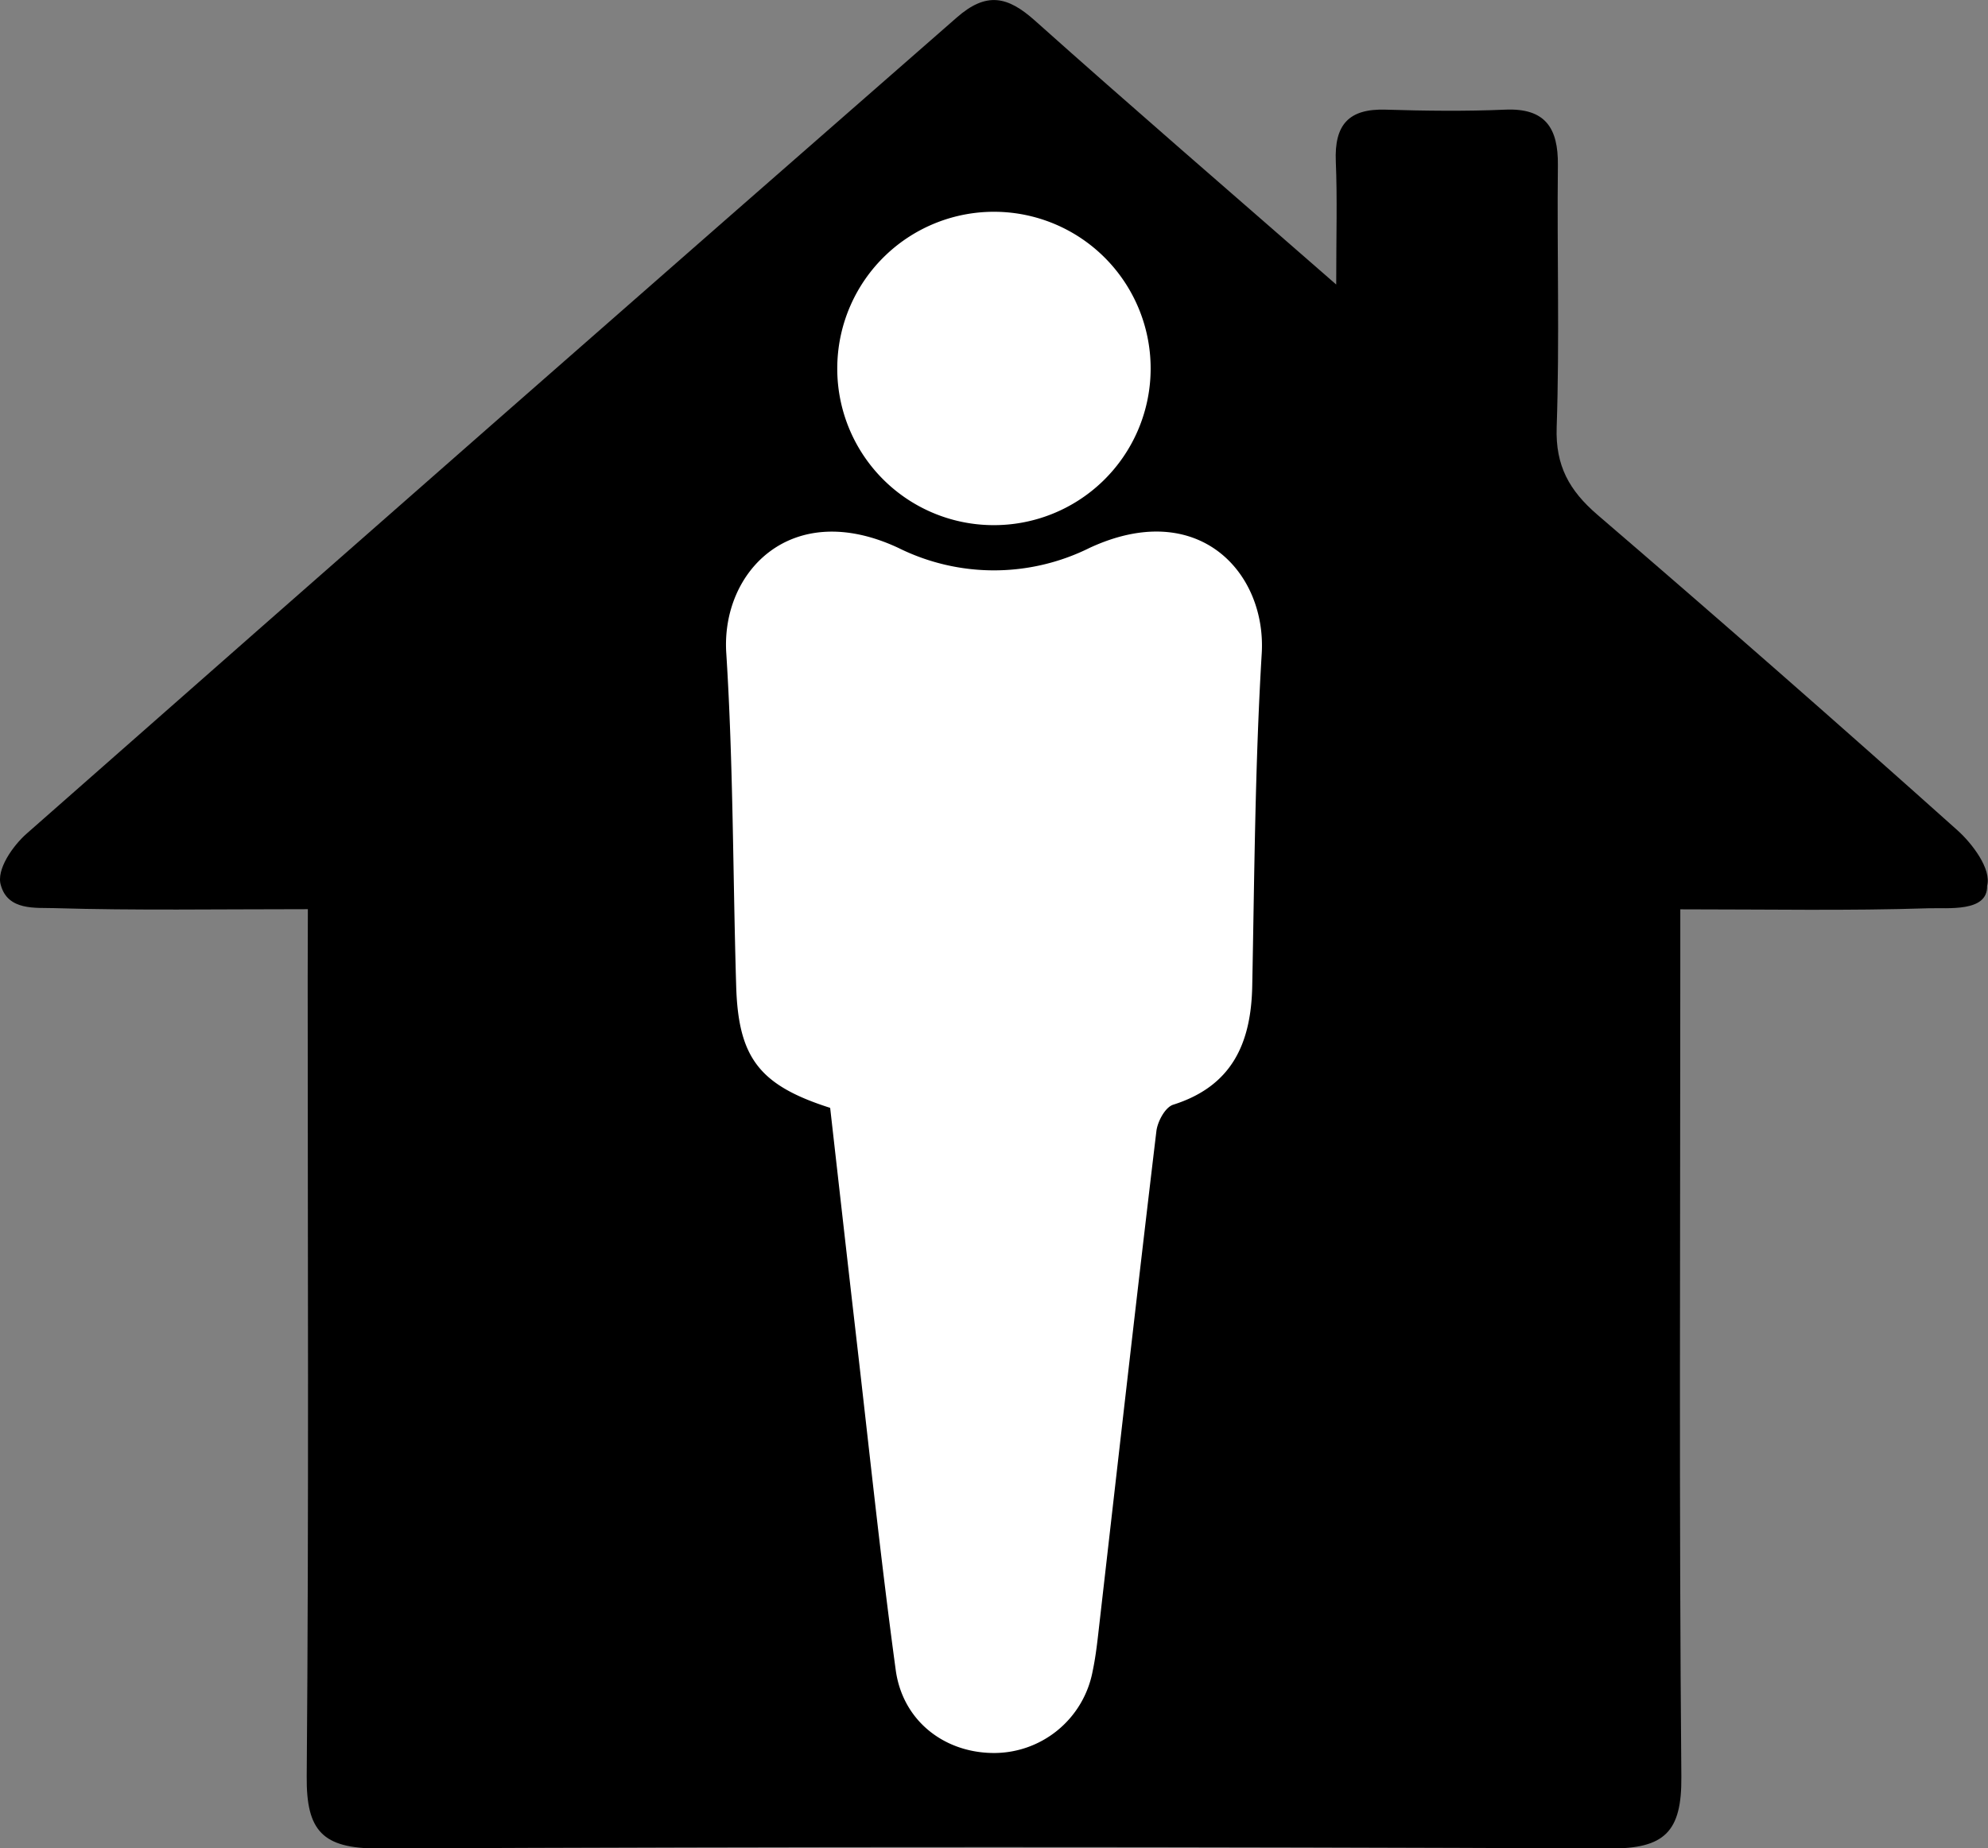
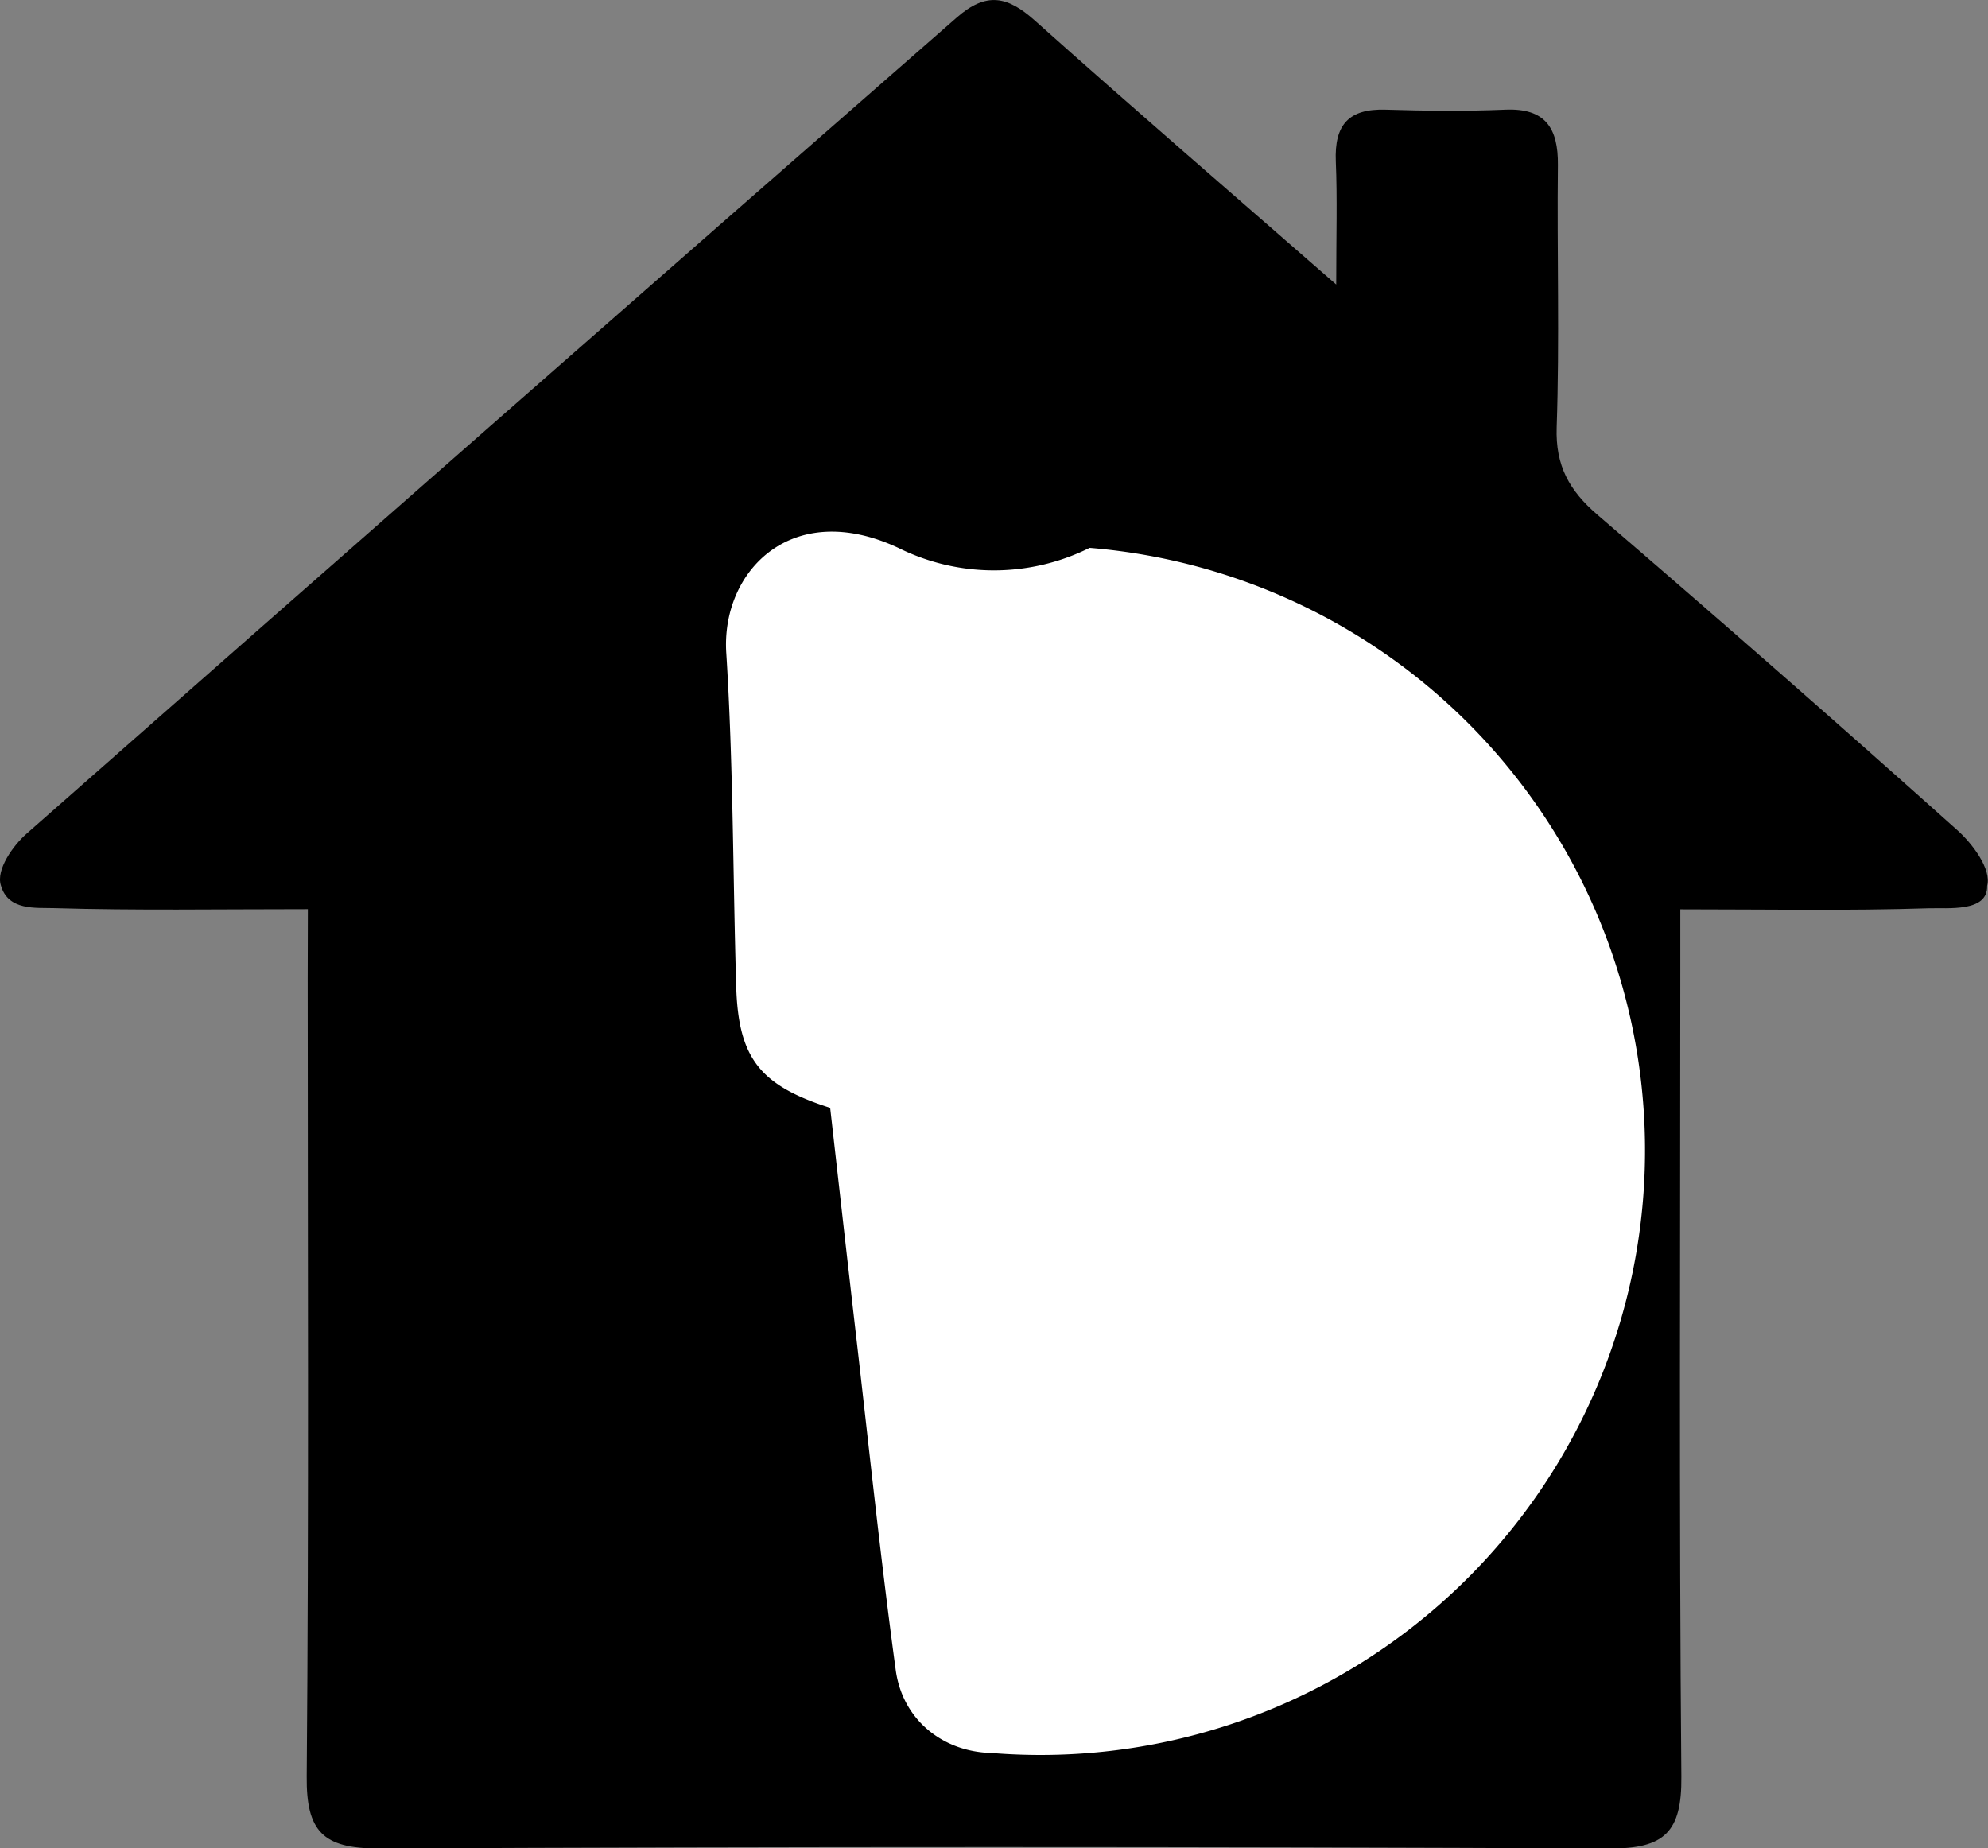
<svg xmlns="http://www.w3.org/2000/svg" id="Calque_1" data-name="Calque 1" viewBox="0 0 244.74 227.54">
  <rect x="0" y="0" width="244.74" height="227.54" fill="#808080" stroke="none" />
  <defs>
    <style>.cls-1{fill:#fff;}</style>
  </defs>
  <title>touriz_22</title>
  <path d="M247.08,642.12c-11.19,0-21.24.17-31.28-.13-2.2-.07-5.63.34-6.51-2.8-.62-1.94,1.51-4.91,3.16-6.36q57.15-50.34,114.49-100.46c3.67-3.23,6.28-2.65,9.64.35,11.81,10.55,23.82,20.9,37.1,32.5,0-6.08.14-10.62-.05-15.14s1.57-6.53,6.13-6.39c4.91.15,9.84.21,14.74,0s6.52,2.24,6.47,6.82c-.12,10.76.22,21.54-.15,32.29-.16,4.74,1.56,7.78,5,10.75q22.37,19.2,44.34,38.86c1.81,1.62,4.22,4.78,3.65,6.84.09,3.27-4.8,2.68-7.24,2.76-9.8.32-19.62.13-30.53.13v7.81c0,33-.16,66,.13,99,.06,6.75-2.05,8.85-8.82,8.81q-75.83-.35-151.64,0c-6.83,0-8.83-2.17-8.77-8.86.27-32.76.12-65.52.12-98.29Z" transform="translate(-209.18 -530.19)" />
-   <path class="cls-1" d="M311.38,666.58c-8.71-2.78-11.31-6.15-11.57-15-.41-13.65-.35-27.33-1.22-41-.64-10,8-19.09,21.18-12.94a26.43,26.43,0,0,0,23.55,0c13.35-6.19,21.78,3,21.19,13-.82,13.63-.9,27.3-1.17,41-.15,7-2.49,12.26-9.72,14.55-1,.31-1.94,2.08-2.08,3.27-2.41,20.16-4.69,40.34-7,60.51-.23,2-.43,4-.84,5.93A12.36,12.36,0,0,1,331.22,746c-5.94-.14-10.93-4.05-11.77-10.22-1.86-13.68-3.29-27.43-4.88-41.15C313.5,685.36,312.46,676.11,311.38,666.58Z" transform="translate(-209.18 -530.19)" />
-   <path class="cls-1" d="M312.26,575.11a19.29,19.29,0,1,1,19,19.73A19.26,19.26,0,0,1,312.26,575.11Z" transform="translate(-209.18 -530.19)" />
+   <path class="cls-1" d="M311.38,666.58c-8.71-2.78-11.31-6.15-11.57-15-.41-13.65-.35-27.33-1.22-41-.64-10,8-19.09,21.18-12.94a26.43,26.43,0,0,0,23.55,0A12.36,12.36,0,0,1,331.22,746c-5.94-.14-10.93-4.05-11.77-10.22-1.86-13.68-3.29-27.43-4.88-41.15C313.5,685.36,312.46,676.11,311.38,666.58Z" transform="translate(-209.18 -530.19)" />
</svg>